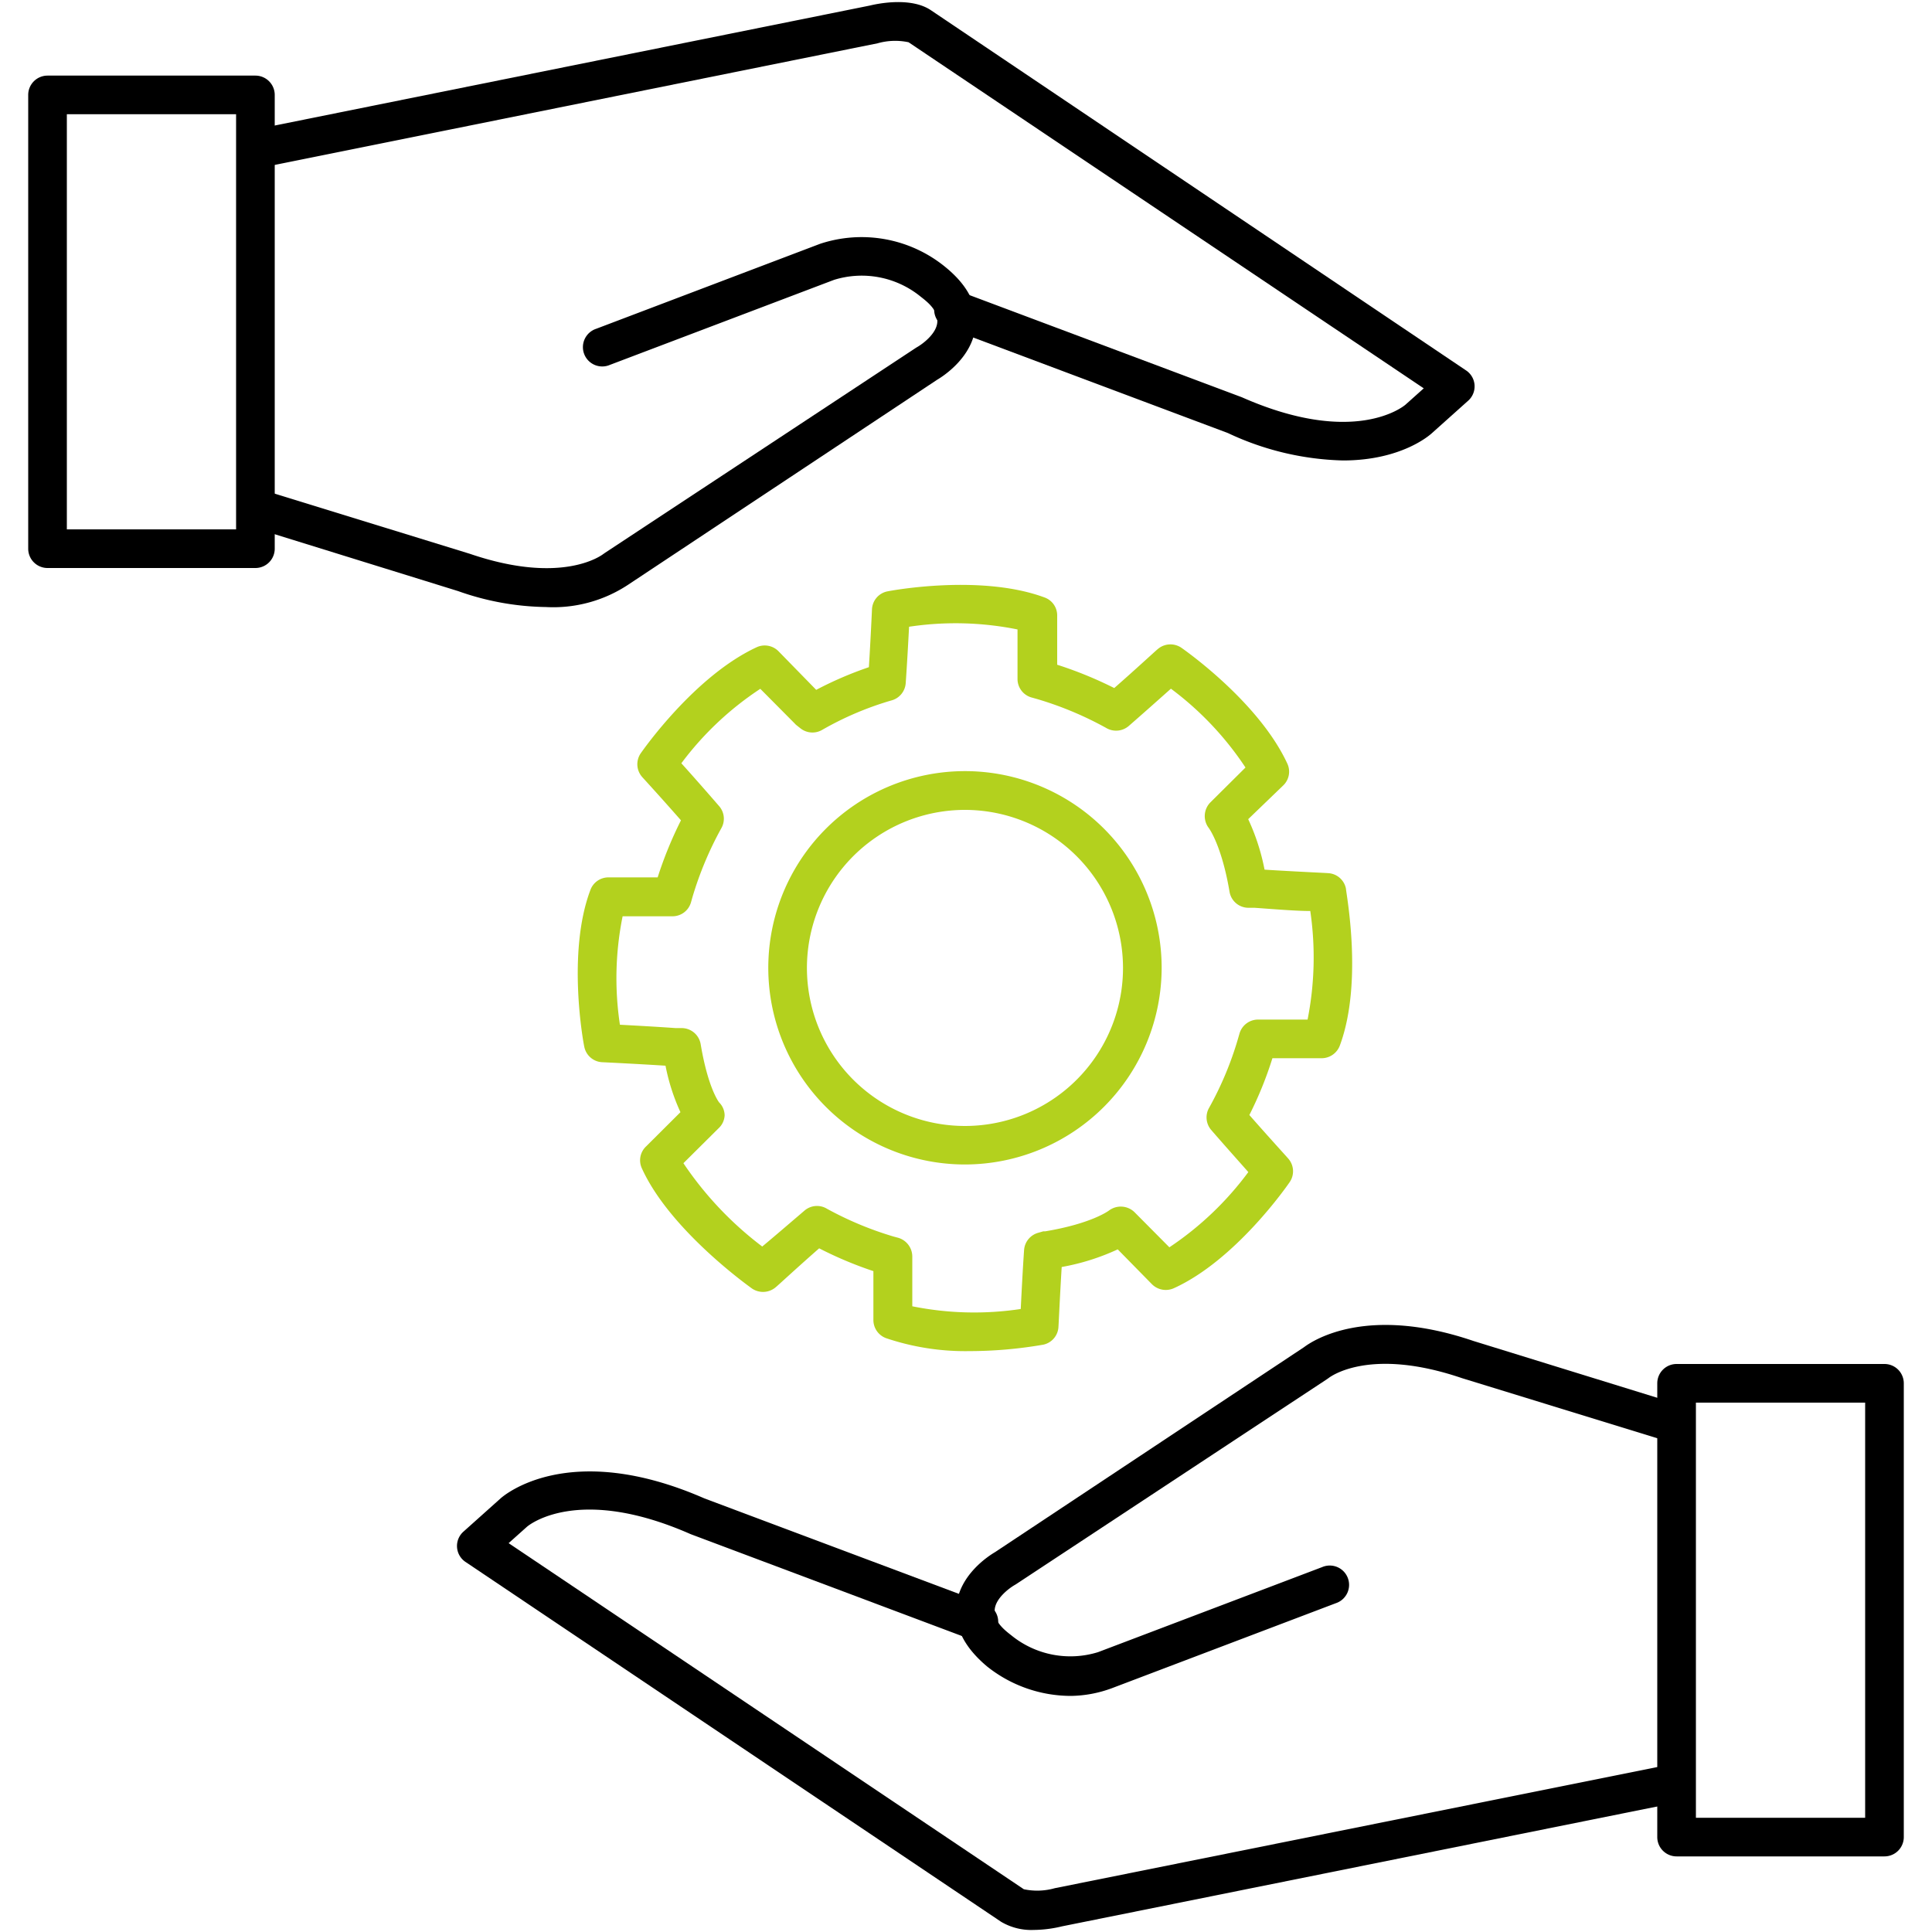
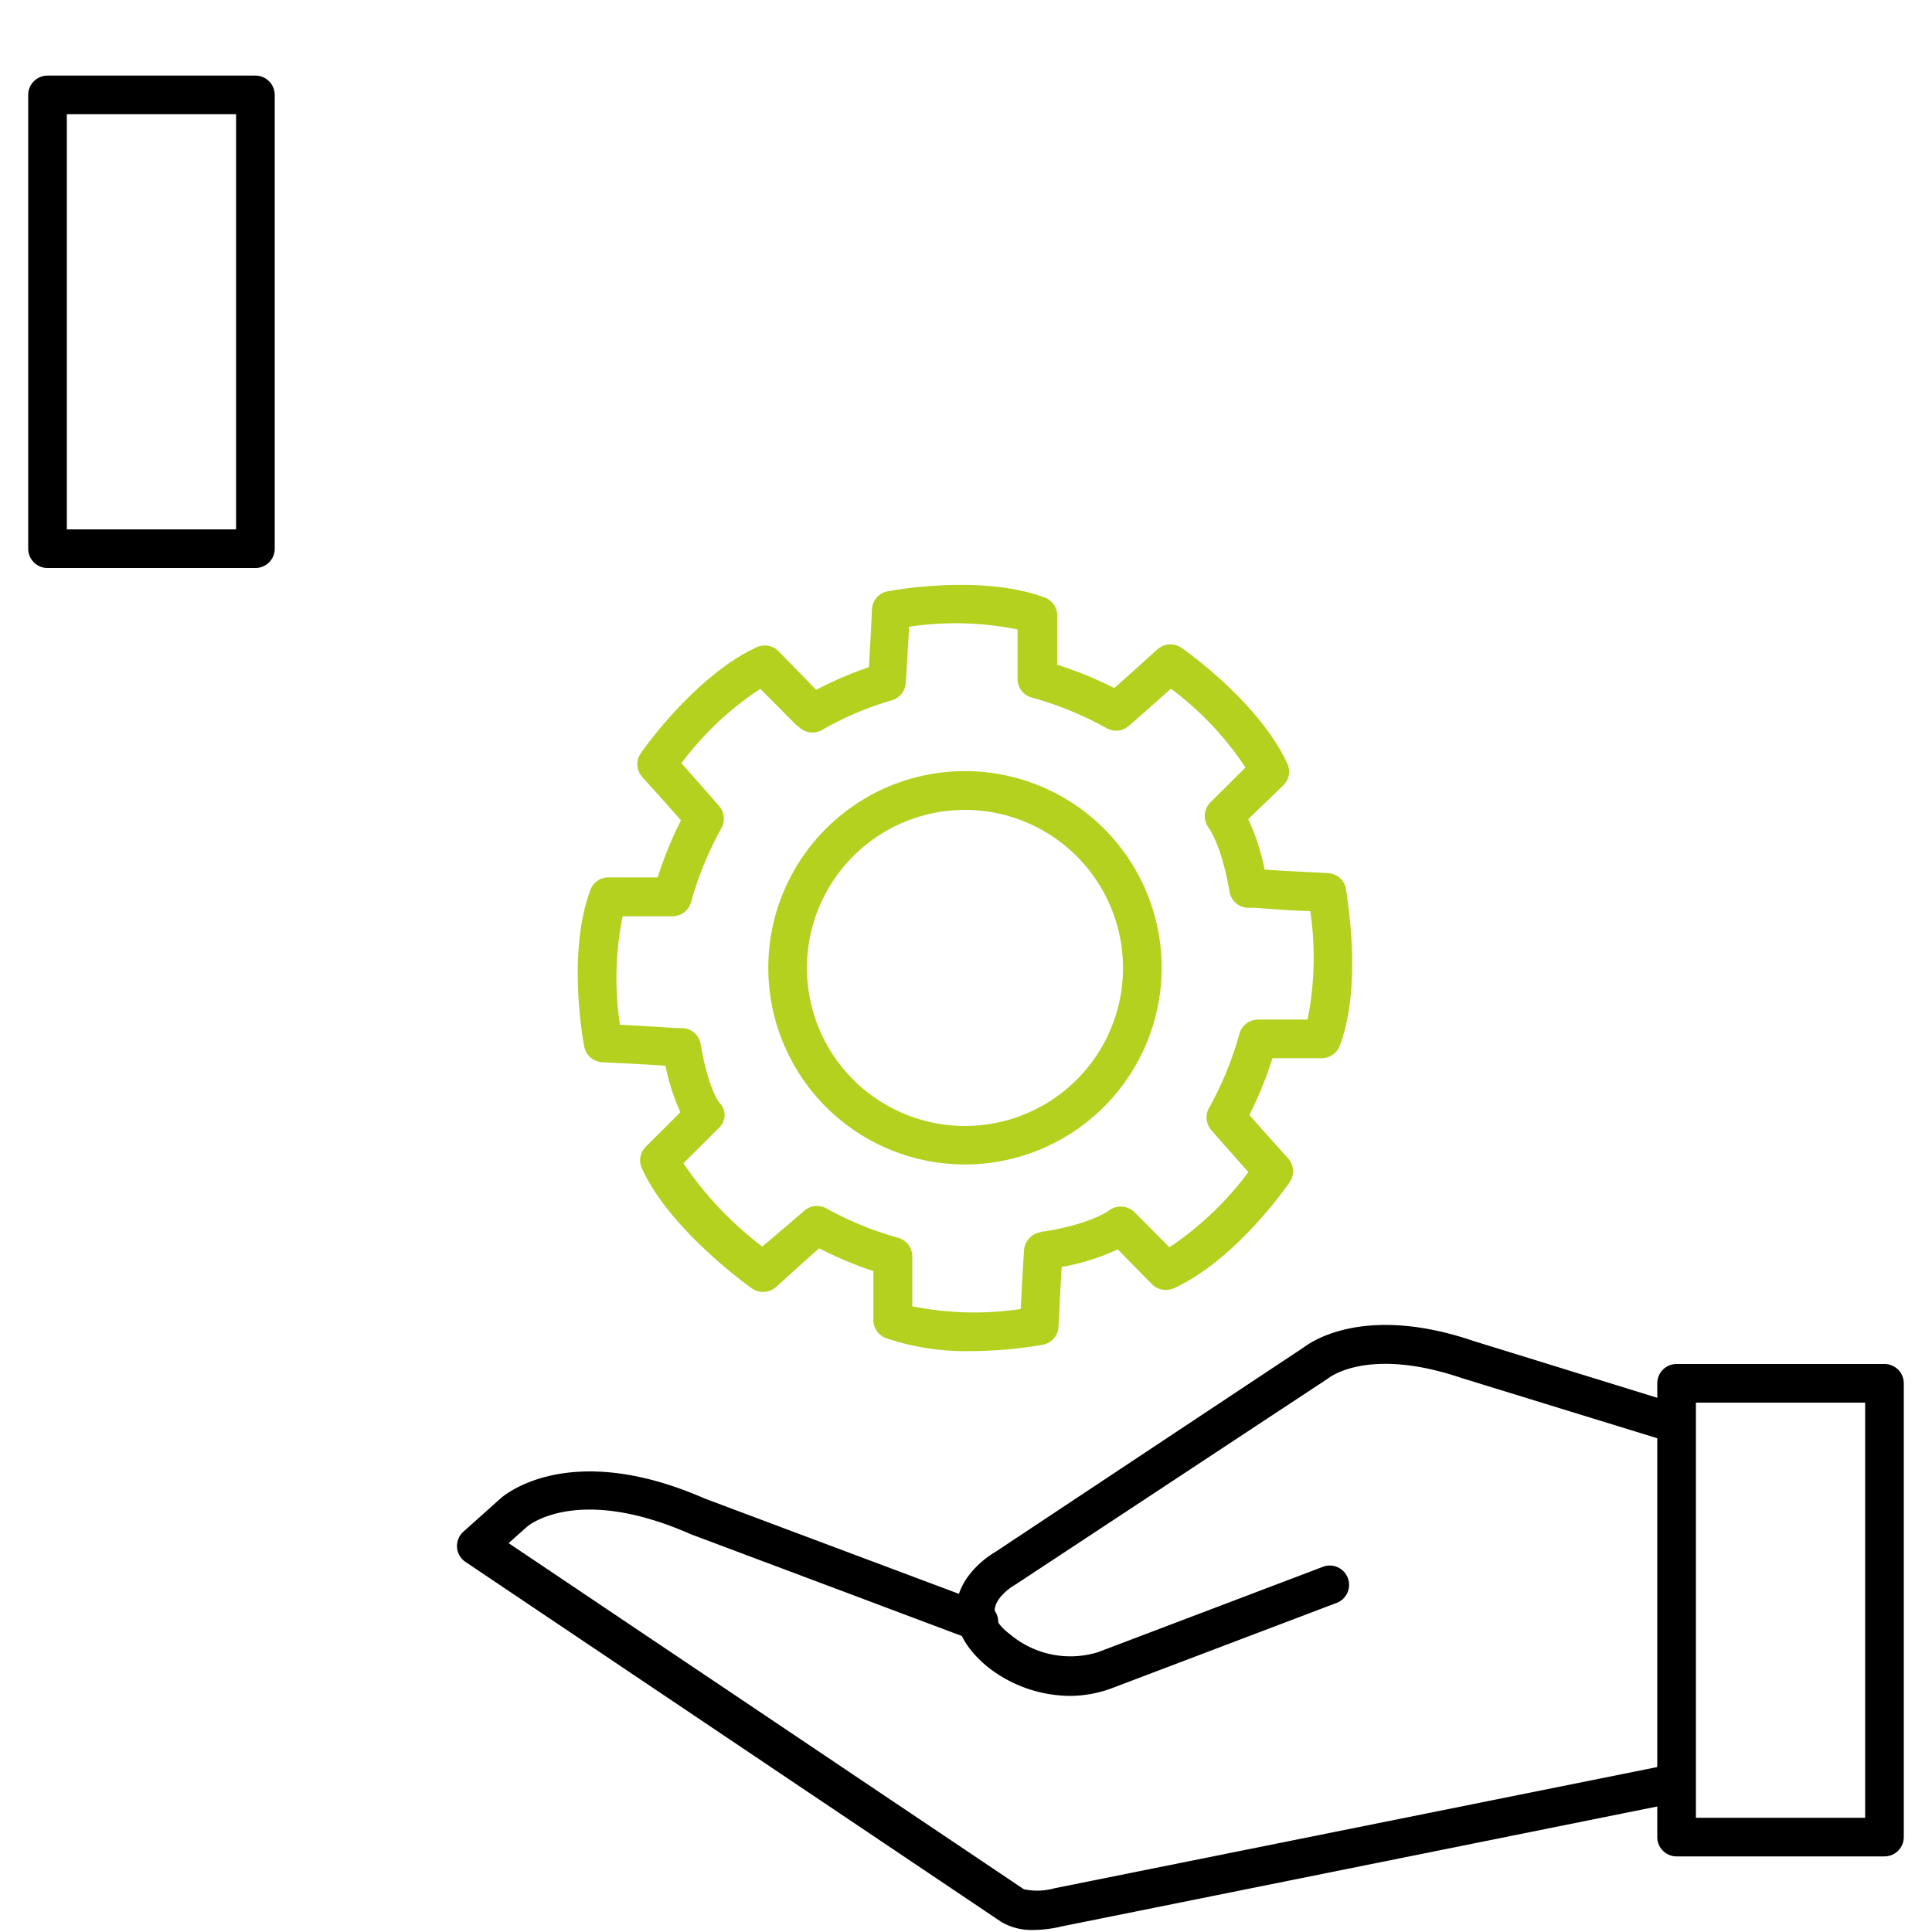
<svg xmlns="http://www.w3.org/2000/svg" viewBox="0 0 150 150">
  <path d="M19.83,44.1H3.69a1.5,1.5,0,0,1-1.5-1.5V7.37a1.5,1.5,0,0,1,1.5-1.5H19.83a1.5,1.5,0,0,1,1.5,1.5V42.6A1.5,1.5,0,0,1,19.83,44.1Zm-14.64-3H18.33V8.87H5.19Z" />
-   <path d="M104.27,35.75a22.17,22.17,0,0,1-8.94-2.13L73.68,25.5a1.5,1.5,0,1,1,1-2.81l21.73,8.15c8.74,3.86,12.56.71,12.71.58l1.42-1.27-40-26.87a5,5,0,0,0-2.4.08L20.36,13a1.5,1.5,0,1,1-.59-2.94L67.54.43c.69-.17,3.21-.66,4.73.36l41.6,28A1.49,1.49,0,0,1,114,31.1l-2.86,2.56C111,33.78,108.8,35.75,104.27,35.75Z" />
-   <path d="M42.38,47.13a21.16,21.16,0,0,1-6.82-1.24L19.79,41a1.5,1.5,0,0,1,.9-2.87L36.49,43c7.18,2.45,10.24.1,10.37,0l.13-.09L71.12,27l.1-.06c.37-.21,1.47-1,1.55-1.9s-.66-1.52-1.28-2a7.24,7.24,0,0,0-6.74-1.31l-17.4,6.6a1.5,1.5,0,1,1-1.07-2.8l17.39-6.6a10.26,10.26,0,0,1,9.7,1.78Q76,22.84,75.75,25.3c-.23,2.45-2.54,3.92-3,4.19l-24,15.92A10.54,10.54,0,0,1,42.38,47.13Z" />
  <path d="M146.31,144.13H130.17a1.5,1.5,0,0,1-1.5-1.5V107.4a1.5,1.5,0,0,1,1.5-1.5h16.14a1.5,1.5,0,0,1,1.5,1.5v35.23A1.5,1.5,0,0,1,146.31,144.13Zm-14.64-3h13.14V108.9H131.67Z" />
  <path d="M80.26,149.84a4.61,4.61,0,0,1-2.53-.63l-41.6-27.95A1.49,1.49,0,0,1,36,118.9l2.86-2.56c.2-.18,5.26-4.63,15.84,0l21.65,8.12a1.5,1.5,0,1,1-1,2.81l-21.73-8.16c-8.74-3.85-12.56-.7-12.71-.57l-1.42,1.27,40,26.87a5,5,0,0,0,2.4-.08L129.64,137a1.5,1.5,0,1,1,.59,2.94l-47.77,9.62A9.64,9.64,0,0,1,80.26,149.84Z" />
  <path d="M83.14,131.67a10.45,10.45,0,0,1-6.52-2.3q-2.61-2.2-2.37-4.67c.23-2.45,2.54-3.92,3-4.19l24-15.92c.71-.53,4.88-3.29,13.14-.48L130.21,109a1.5,1.5,0,1,1-.9,2.86L113.51,107c-7.19-2.45-10.24-.1-10.37,0l-.13.09L78.88,123l-.1.06c-.37.21-1.47,1-1.55,1.9s.66,1.52,1.28,2a7.26,7.26,0,0,0,6.75,1.31l17.39-6.6a1.5,1.5,0,1,1,1.07,2.8l-17.39,6.6A9.48,9.48,0,0,1,83.14,131.67Z" />
  <path d="M75.27,104.9a19.23,19.23,0,0,1-6.46-1,1.5,1.5,0,0,1-1-1.41V98.69a29.86,29.86,0,0,1-4.21-1.77c-1.69,1.48-3.33,3-3.35,3a1.52,1.52,0,0,1-1.88.11c-.26-.19-6.36-4.54-8.53-9.31A1.48,1.48,0,0,1,50.17,89l2.66-2.65a15.86,15.86,0,0,1-1.16-3.61c-2.38-.15-4.88-.27-4.91-.27a1.49,1.49,0,0,1-1.4-1.22C45.3,81,44,74,45.83,69.12a1.49,1.49,0,0,1,1.4-1h3.83a30.72,30.72,0,0,1,1.81-4.43c-1.49-1.7-3-3.35-3-3.35a1.5,1.5,0,0,1-.12-1.86c.17-.24,4.19-6,9-8.23a1.5,1.5,0,0,1,1.69.31l2.93,3a28.42,28.42,0,0,1,4.09-1.76c.14-2.24.24-4.46.24-4.49a1.49,1.49,0,0,1,1.22-1.4c.29-.06,7.23-1.35,12.16.47a1.48,1.48,0,0,1,1,1.4v3.83a30.72,30.72,0,0,1,4.43,1.81c1.69-1.48,3.33-3,3.35-3a1.51,1.51,0,0,1,1.86-.13c.24.17,6,4.19,8.23,9a1.48,1.48,0,0,1-.31,1.68L96.91,63.6a16.83,16.83,0,0,1,1.27,3.92c2.38.15,4.88.26,4.91.27A1.49,1.49,0,0,1,104.5,69c0,.3,1.35,7.24-.47,12.16a1.51,1.51,0,0,1-1.41,1H98.79A28.77,28.77,0,0,1,97,86.57c1.5,1.71,3,3.35,3,3.36a1.49,1.49,0,0,1,.13,1.85c-.17.25-4.19,6.06-9,8.24a1.52,1.52,0,0,1-1.69-.31L86.78,97a17.7,17.7,0,0,1-4.35,1.37c-.14,2.25-.24,4.58-.25,4.6A1.49,1.49,0,0,1,81,104.4,33.79,33.79,0,0,1,75.27,104.9Zm-4.44-3.48a24.27,24.27,0,0,0,8.42.21c.06-1.18.15-3,.26-4.58a1.5,1.5,0,0,1,1.11-1.34L81,95.6l.15,0c3.6-.6,4.91-1.59,4.93-1.6a1.53,1.53,0,0,1,2,.11l2.71,2.73A24.59,24.59,0,0,0,96.92,91c-.74-.84-1.88-2.11-2.9-3.29A1.5,1.5,0,0,1,93.88,86a25.94,25.94,0,0,0,2.24-5.36l.11-.38a1.5,1.5,0,0,1,1.45-1.1h3.84a24.83,24.83,0,0,0,.21-8.43c-1.11,0-2.79-.14-4.33-.25h-.47a1.49,1.49,0,0,1-1.47-1.25c-.61-3.6-1.59-4.91-1.6-4.93a1.52,1.52,0,0,1,.11-2l2.73-2.71a24.43,24.43,0,0,0-5.79-6.12c-.83.74-2.11,1.88-3.28,2.9a1.51,1.51,0,0,1-1.76.14,26.66,26.66,0,0,0-5.36-2.24l-.39-.11A1.49,1.49,0,0,1,79,52.71V48.87a24.27,24.27,0,0,0-8.42-.21c-.06,1.12-.15,2.82-.26,4.37a1.5,1.5,0,0,1-1.14,1.36,24.53,24.53,0,0,0-5.35,2.28,1.5,1.5,0,0,1-1.68-.12l-.29-.23a.71.71,0,0,1-.13-.12l-2.7-2.72a24.3,24.3,0,0,0-6.13,5.78c.75.83,1.88,2.11,2.9,3.29A1.49,1.49,0,0,1,56,64.31a26.84,26.84,0,0,0-2.24,5.35l-.11.39a1.49,1.49,0,0,1-1.44,1.09H48.34a24.27,24.27,0,0,0-.21,8.42c1.1.06,2.78.15,4.32.26h.47a1.5,1.5,0,0,1,1.48,1.25c.58,3.46,1.43,4.52,1.44,4.53a1.43,1.43,0,0,1,.42,1,1.46,1.46,0,0,1-.47,1l-2.73,2.71a26.91,26.91,0,0,0,6.12,6.47C60,96.1,61.28,95,62.45,94a1.49,1.49,0,0,1,1.76-.15A26.29,26.29,0,0,0,69.36,96l.37.1a1.52,1.52,0,0,1,1.1,1.45Z" fill="#b3d11e" />
  <path d="M74.93,90.41A15.27,15.27,0,1,1,90.19,75.14,15.29,15.29,0,0,1,74.93,90.41Zm0-27.53A12.27,12.27,0,1,0,87.19,75.14,12.28,12.28,0,0,0,74.93,62.88Z" fill="#b3d11e" />
</svg>